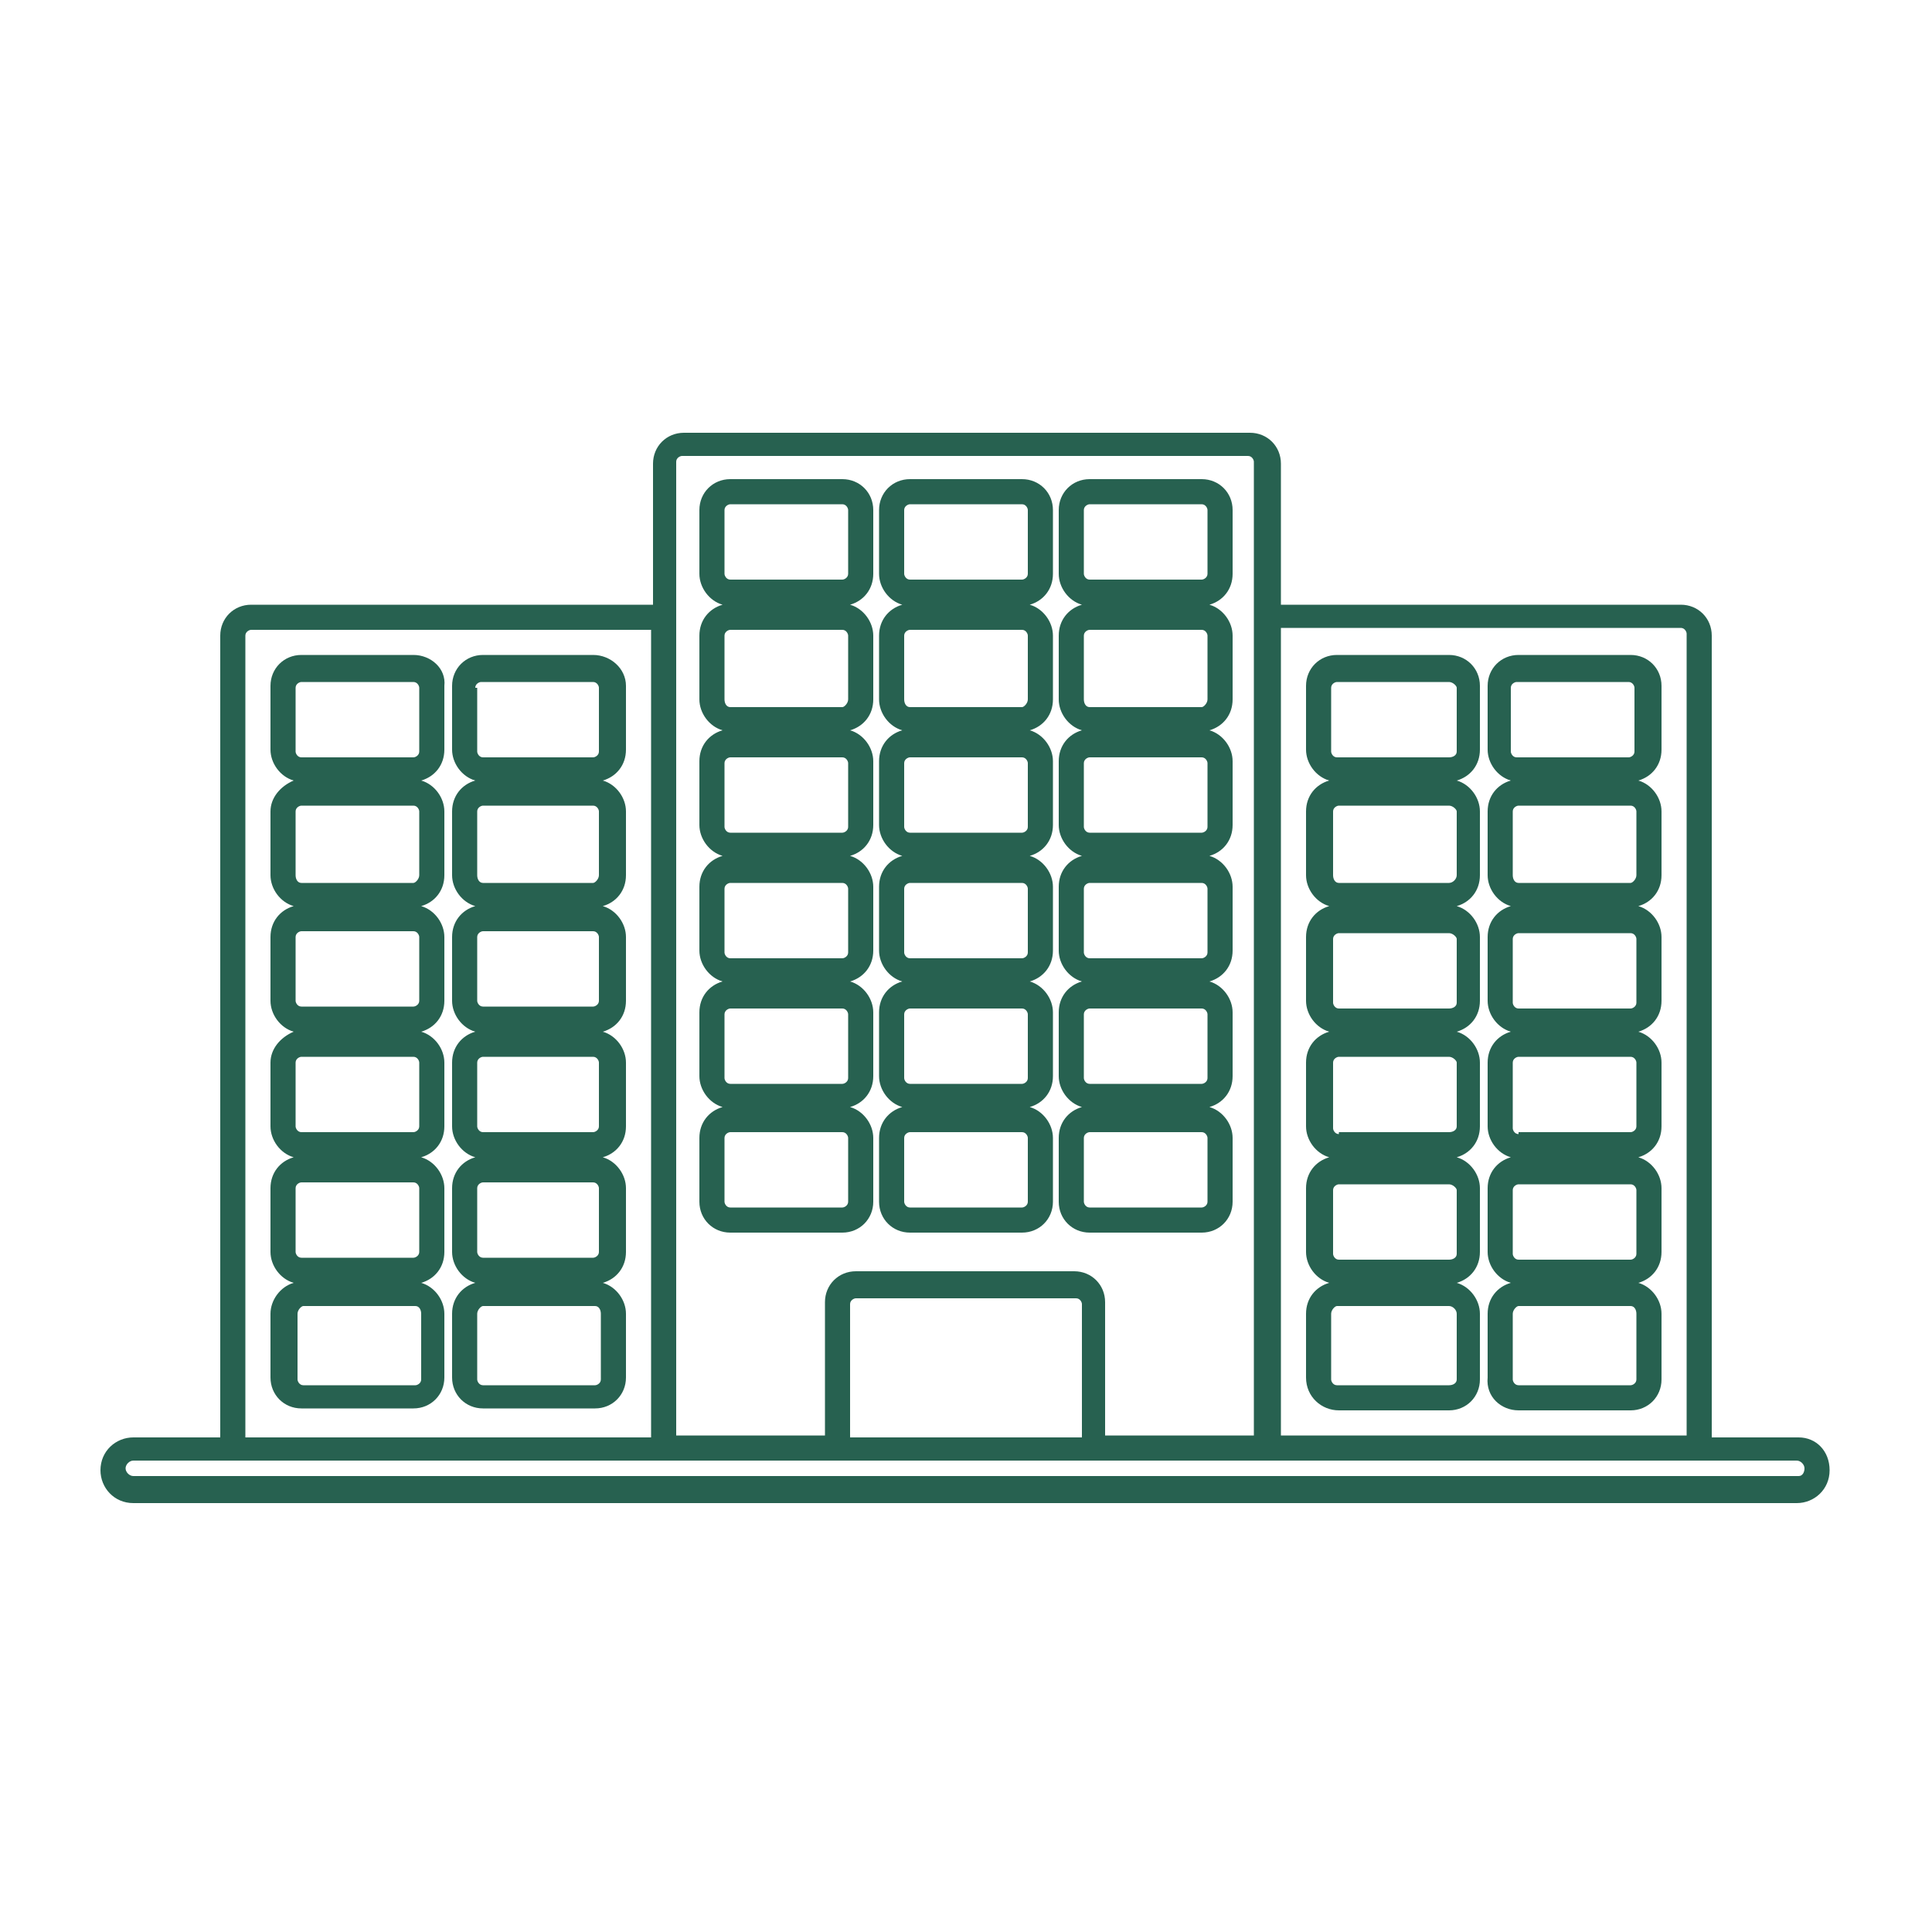
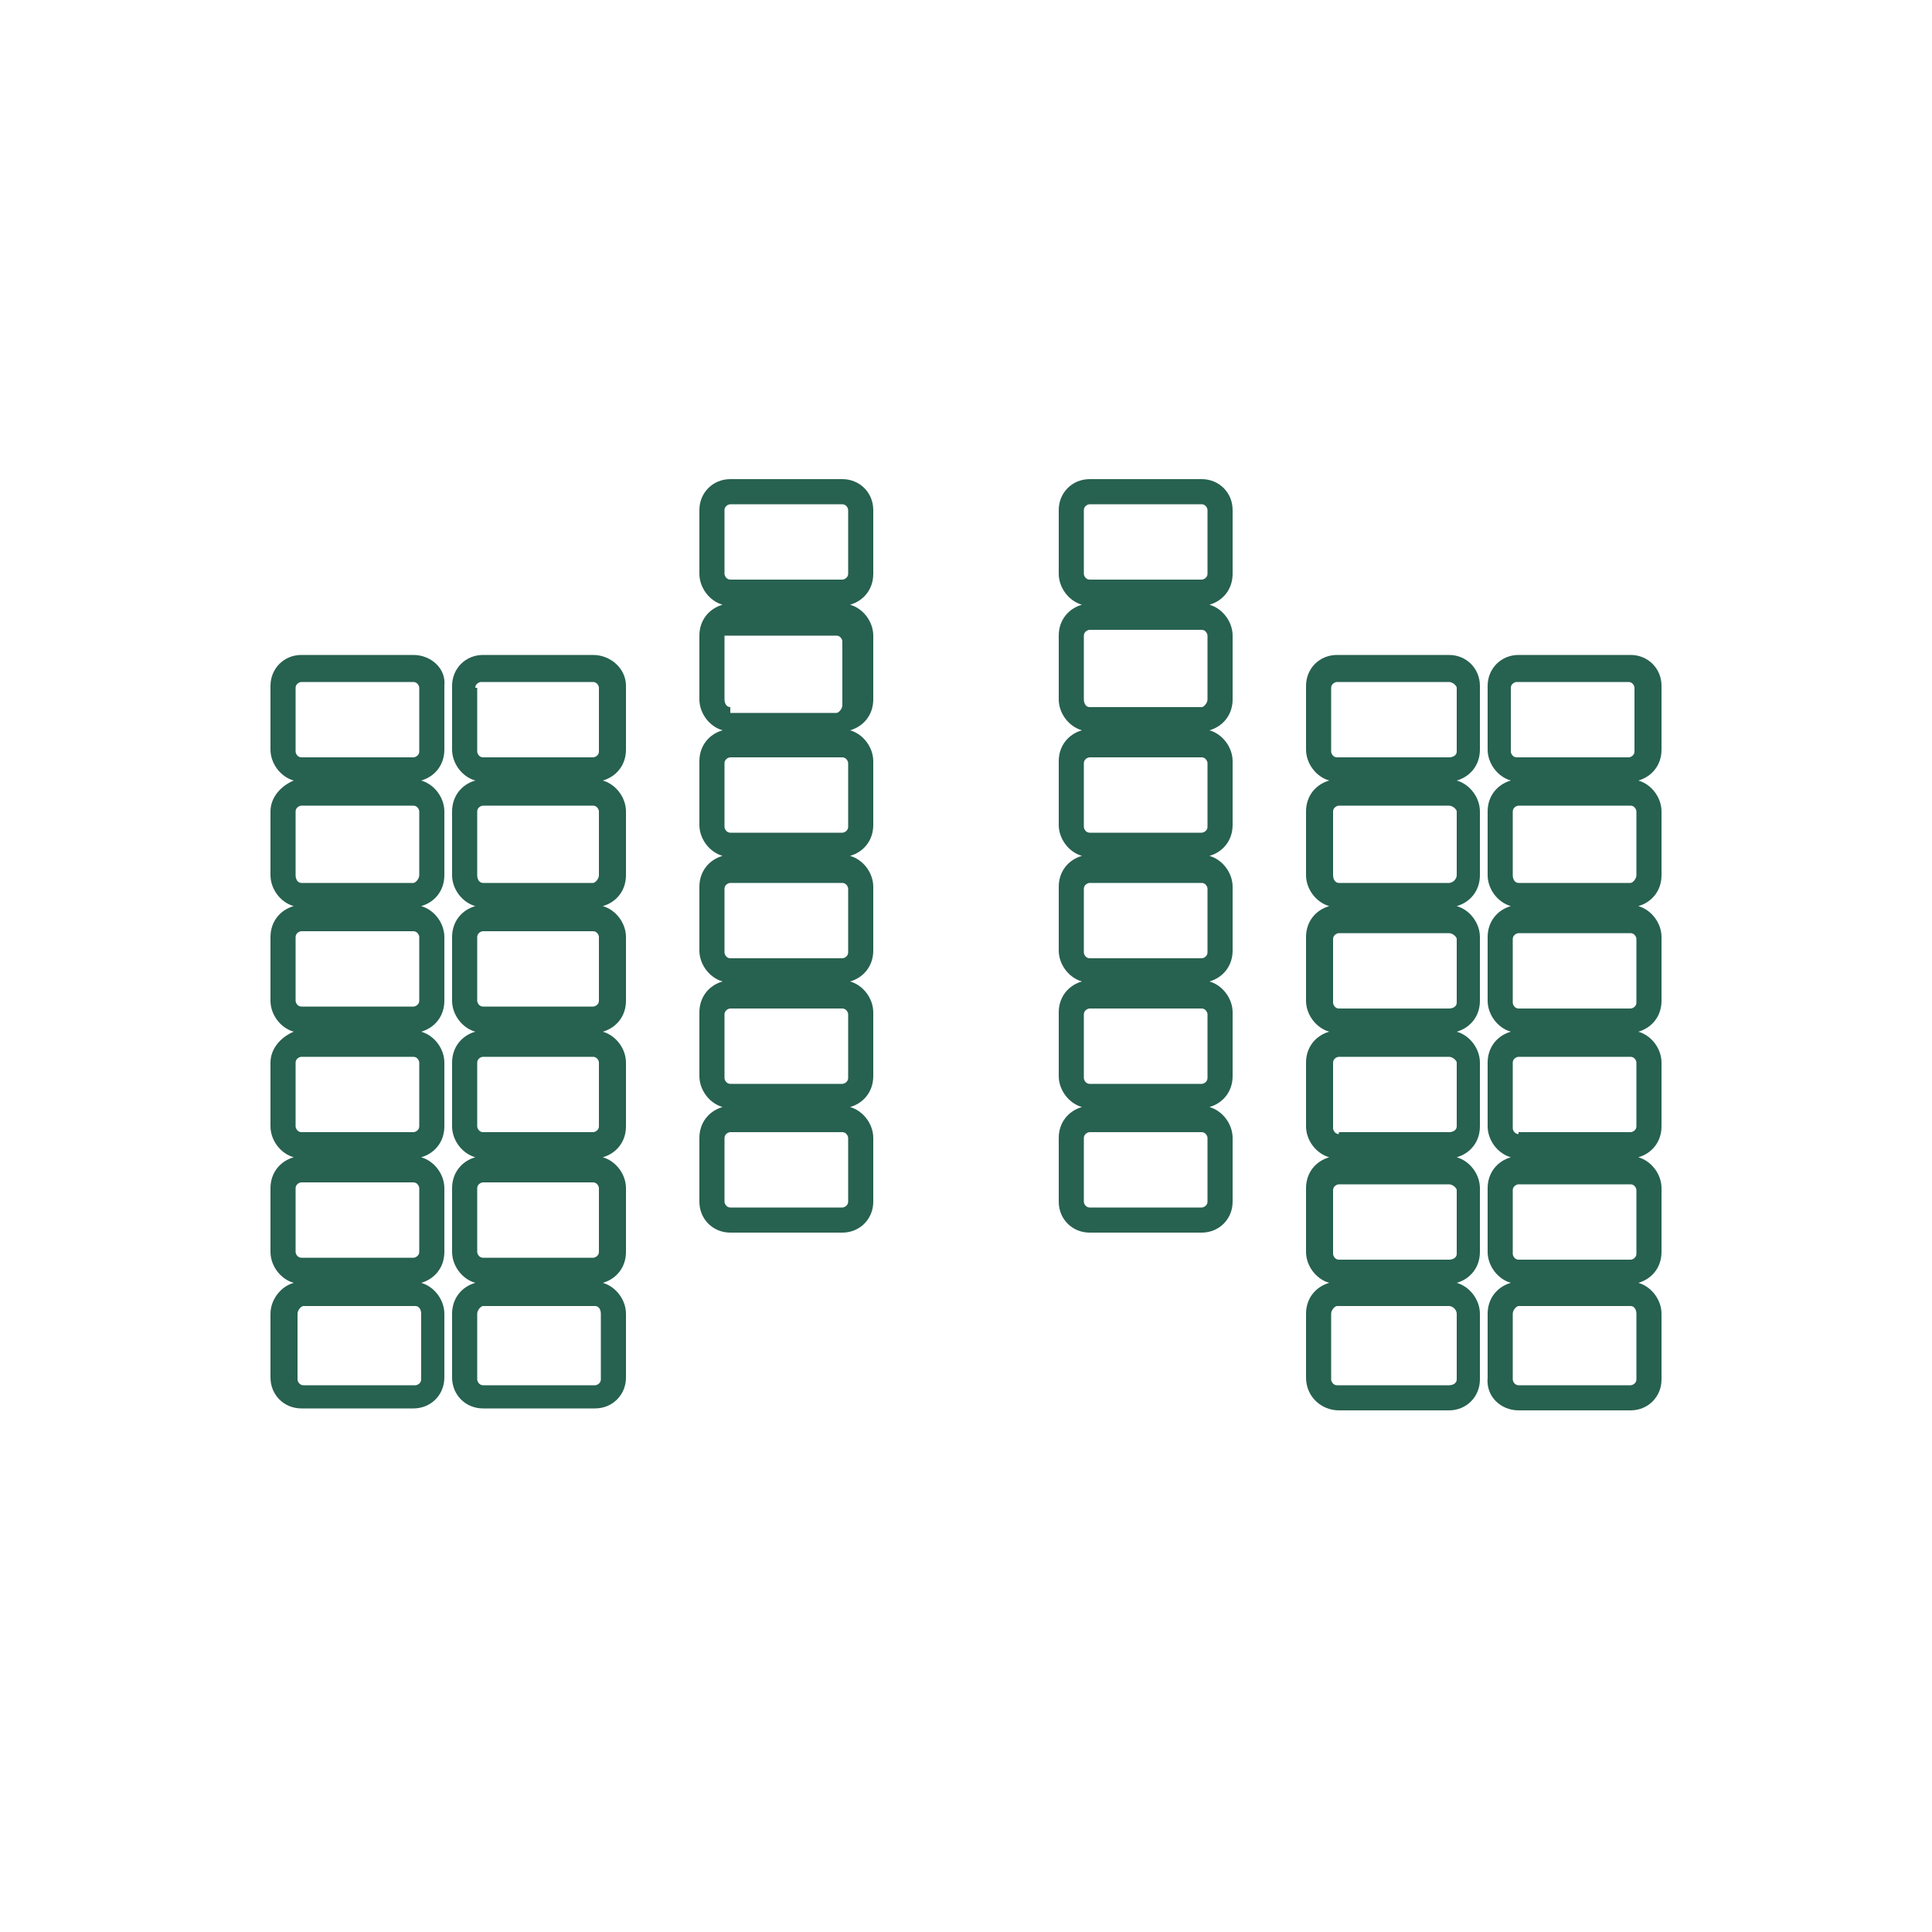
<svg xmlns="http://www.w3.org/2000/svg" version="1.1" id="Layer_1" x="0px" y="0px" viewBox="0 0 100 100" style="enable-background:new 0 0 100 100;" xml:space="preserve">
  <style type="text/css">
	.st0{fill:#276150;}
</style>
  <g>
    <path class="st0" d="M21.4,33.9h-5.8c-0.9,0-1.6,0.7-1.6,1.6v3.3c0,0.7,0.5,1.4,1.2,1.6C14.5,40.7,14,41.3,14,42v3.3   c0,0.7,0.5,1.4,1.2,1.6c-0.7,0.2-1.2,0.8-1.2,1.6v3.3c0,0.7,0.5,1.4,1.2,1.6C14.5,53.7,14,54.3,14,55v3.3c0,0.7,0.5,1.4,1.2,1.6   c-0.7,0.2-1.2,0.8-1.2,1.6v3.3c0,0.7,0.5,1.4,1.2,1.6C14.5,66.6,14,67.3,14,68v3.3c0,0.9,0.7,1.6,1.6,1.6h5.8   c0.9,0,1.6-0.7,1.6-1.6V68c0-0.7-0.5-1.4-1.2-1.6c0.7-0.2,1.2-0.8,1.2-1.6v-3.3c0-0.7-0.5-1.4-1.2-1.6c0.7-0.2,1.2-0.8,1.2-1.6V55   c0-0.7-0.5-1.4-1.2-1.6c0.7-0.2,1.2-0.8,1.2-1.6v-3.3c0-0.7-0.5-1.4-1.2-1.6c0.7-0.2,1.2-0.8,1.2-1.6V42c0-0.7-0.5-1.4-1.2-1.6   c0.7-0.2,1.2-0.8,1.2-1.6v-3.3C23.1,34.6,22.3,33.9,21.4,33.9 M15.3,35.6c0-0.2,0.2-0.3,0.3-0.3h5.8c0.2,0,0.3,0.2,0.3,0.3v3.3   c0,0.2-0.2,0.3-0.3,0.3h-5.8c-0.2,0-0.3-0.2-0.3-0.3V35.6z M21.4,41.7c0.2,0,0.3,0.2,0.3,0.3v3.3c0,0.2-0.2,0.4-0.3,0.4h-5.8   c-0.2,0-0.3-0.2-0.3-0.4V42c0-0.2,0.2-0.3,0.3-0.3H21.4z M21.4,48.2c0.2,0,0.3,0.2,0.3,0.3v3.3c0,0.2-0.2,0.3-0.3,0.3h-5.8   c-0.2,0-0.3-0.2-0.3-0.3v-3.3c0-0.2,0.2-0.3,0.3-0.3H21.4z M21.4,54.7c0.2,0,0.3,0.2,0.3,0.3v3.3c0,0.2-0.2,0.3-0.3,0.3h-5.8   c-0.2,0-0.3-0.2-0.3-0.3V55c0-0.2,0.2-0.3,0.3-0.3H21.4z M21.4,61.2c0.2,0,0.3,0.2,0.3,0.3v3.3c0,0.2-0.2,0.3-0.3,0.3h-5.8   c-0.2,0-0.3-0.2-0.3-0.3v-3.3c0-0.2,0.2-0.3,0.3-0.3H21.4z M21.8,71.4c0,0.2-0.2,0.3-0.3,0.3h-5.8c-0.2,0-0.3-0.2-0.3-0.3V68   c0-0.2,0.2-0.4,0.3-0.4h5.8c0.2,0,0.3,0.2,0.3,0.4V71.4z" />
    <path class="st0" d="M30.7,33.9H25c-0.9,0-1.6,0.7-1.6,1.6v3.3c0,0.7,0.5,1.4,1.2,1.6c-0.7,0.2-1.2,0.8-1.2,1.6v3.3   c0,0.7,0.5,1.4,1.2,1.6c-0.7,0.2-1.2,0.8-1.2,1.6v3.3c0,0.7,0.5,1.4,1.2,1.6c-0.7,0.2-1.2,0.8-1.2,1.6v3.3c0,0.7,0.5,1.4,1.2,1.6   c-0.7,0.2-1.2,0.8-1.2,1.6v3.3c0,0.7,0.5,1.4,1.2,1.6c-0.7,0.2-1.2,0.8-1.2,1.6v3.3c0,0.9,0.7,1.6,1.6,1.6h5.8   c0.9,0,1.6-0.7,1.6-1.6V68c0-0.7-0.5-1.4-1.2-1.6c0.7-0.2,1.2-0.8,1.2-1.6v-3.3c0-0.7-0.5-1.4-1.2-1.6c0.7-0.2,1.2-0.8,1.2-1.6V55   c0-0.7-0.5-1.4-1.2-1.6c0.7-0.2,1.2-0.8,1.2-1.6v-3.3c0-0.7-0.5-1.4-1.2-1.6c0.7-0.2,1.2-0.8,1.2-1.6V42c0-0.7-0.5-1.4-1.2-1.6   c0.7-0.2,1.2-0.8,1.2-1.6v-3.3C32.4,34.6,31.6,33.9,30.7,33.9 M24.6,35.6c0-0.2,0.2-0.3,0.3-0.3h5.8c0.2,0,0.3,0.2,0.3,0.3v3.3   c0,0.2-0.2,0.3-0.3,0.3H25c-0.2,0-0.3-0.2-0.3-0.3V35.6z M30.7,41.7c0.2,0,0.3,0.2,0.3,0.3v3.3c0,0.2-0.2,0.4-0.3,0.4H25   c-0.2,0-0.3-0.2-0.3-0.4V42c0-0.2,0.2-0.3,0.3-0.3H30.7z M30.7,48.2c0.2,0,0.3,0.2,0.3,0.3v3.3c0,0.2-0.2,0.3-0.3,0.3H25   c-0.2,0-0.3-0.2-0.3-0.3v-3.3c0-0.2,0.2-0.3,0.3-0.3H30.7z M30.7,54.7c0.2,0,0.3,0.2,0.3,0.3v3.3c0,0.2-0.2,0.3-0.3,0.3H25   c-0.2,0-0.3-0.2-0.3-0.3V55c0-0.2,0.2-0.3,0.3-0.3H30.7z M30.7,61.2c0.2,0,0.3,0.2,0.3,0.3v3.3c0,0.2-0.2,0.3-0.3,0.3H25   c-0.2,0-0.3-0.2-0.3-0.3v-3.3c0-0.2,0.2-0.3,0.3-0.3H30.7z M31.1,71.4c0,0.2-0.2,0.3-0.3,0.3H25c-0.2,0-0.3-0.2-0.3-0.3V68   c0-0.2,0.2-0.4,0.3-0.4h5.8c0.2,0,0.3,0.2,0.3,0.4V71.4z" />
    <path class="st0" d="M69.3,73H75c0.9,0,1.6-0.7,1.6-1.6V68c0-0.7-0.5-1.4-1.2-1.6c0.7-0.2,1.2-0.8,1.2-1.6v-3.3   c0-0.7-0.5-1.4-1.2-1.6c0.7-0.2,1.2-0.8,1.2-1.6V55c0-0.7-0.5-1.4-1.2-1.6c0.7-0.2,1.2-0.8,1.2-1.6v-3.3c0-0.7-0.5-1.4-1.2-1.6   c0.7-0.2,1.2-0.8,1.2-1.6V42c0-0.7-0.5-1.4-1.2-1.6c0.7-0.2,1.2-0.8,1.2-1.6v-3.3c0-0.9-0.7-1.6-1.6-1.6h-5.8   c-0.9,0-1.6,0.7-1.6,1.6v3.3c0,0.7,0.5,1.4,1.2,1.6c-0.7,0.2-1.2,0.8-1.2,1.6v3.3c0,0.7,0.5,1.4,1.2,1.6c-0.7,0.2-1.2,0.8-1.2,1.6   v3.3c0,0.7,0.5,1.4,1.2,1.6c-0.7,0.2-1.2,0.8-1.2,1.6v3.3c0,0.7,0.5,1.4,1.2,1.6c-0.7,0.2-1.2,0.8-1.2,1.6v3.3   c0,0.7,0.5,1.4,1.2,1.6c-0.7,0.2-1.2,0.8-1.2,1.6v3.3C67.6,72.3,68.4,73,69.3,73 M75.4,71.4c0,0.2-0.2,0.3-0.4,0.3h-5.8   c-0.2,0-0.3-0.2-0.3-0.3V68c0-0.2,0.2-0.4,0.3-0.4H75c0.2,0,0.4,0.2,0.4,0.4V71.4z M69.3,65.2c-0.2,0-0.3-0.2-0.3-0.3v-3.3   c0-0.2,0.2-0.3,0.3-0.3H75c0.2,0,0.4,0.2,0.4,0.3v3.3c0,0.2-0.2,0.3-0.4,0.3H69.3z M69.3,58.7c-0.2,0-0.3-0.2-0.3-0.3V55   c0-0.2,0.2-0.3,0.3-0.3H75c0.2,0,0.4,0.2,0.4,0.3v3.3c0,0.2-0.2,0.3-0.4,0.3H69.3z M69.3,52.2c-0.2,0-0.3-0.2-0.3-0.3v-3.3   c0-0.2,0.2-0.3,0.3-0.3H75c0.2,0,0.4,0.2,0.4,0.3v3.3c0,0.2-0.2,0.3-0.4,0.3H69.3z M69.3,45.7c-0.2,0-0.3-0.2-0.3-0.4V42   c0-0.2,0.2-0.3,0.3-0.3H75c0.2,0,0.4,0.2,0.4,0.3v3.3c0,0.2-0.2,0.4-0.4,0.4H69.3z M68.9,35.6c0-0.2,0.2-0.3,0.3-0.3H75   c0.2,0,0.4,0.2,0.4,0.3v3.3c0,0.2-0.2,0.3-0.4,0.3h-5.8c-0.2,0-0.3-0.2-0.3-0.3V35.6z" />
    <path class="st0" d="M78.6,73h5.8c0.9,0,1.6-0.7,1.6-1.6V68c0-0.7-0.5-1.4-1.2-1.6c0.7-0.2,1.2-0.8,1.2-1.6v-3.3   c0-0.7-0.5-1.4-1.2-1.6c0.7-0.2,1.2-0.8,1.2-1.6V55c0-0.7-0.5-1.4-1.2-1.6c0.7-0.2,1.2-0.8,1.2-1.6v-3.3c0-0.7-0.5-1.4-1.2-1.6   c0.7-0.2,1.2-0.8,1.2-1.6V42c0-0.7-0.5-1.4-1.2-1.6c0.7-0.2,1.2-0.8,1.2-1.6v-3.3c0-0.9-0.7-1.6-1.6-1.6h-5.8   c-0.9,0-1.6,0.7-1.6,1.6v3.3c0,0.7,0.5,1.4,1.2,1.6c-0.7,0.2-1.2,0.8-1.2,1.6v3.3c0,0.7,0.5,1.4,1.2,1.6c-0.7,0.2-1.2,0.8-1.2,1.6   v3.3c0,0.7,0.5,1.4,1.2,1.6c-0.7,0.2-1.2,0.8-1.2,1.6v3.3c0,0.7,0.5,1.4,1.2,1.6c-0.7,0.2-1.2,0.8-1.2,1.6v3.3   c0,0.7,0.5,1.4,1.2,1.6c-0.7,0.2-1.2,0.8-1.2,1.6v3.3C76.9,72.3,77.7,73,78.6,73 M84.7,71.4c0,0.2-0.2,0.3-0.3,0.3h-5.8   c-0.2,0-0.3-0.2-0.3-0.3V68c0-0.2,0.2-0.4,0.3-0.4h5.8c0.2,0,0.3,0.2,0.3,0.4V71.4z M78.6,65.2c-0.2,0-0.3-0.2-0.3-0.3v-3.3   c0-0.2,0.2-0.3,0.3-0.3h5.8c0.2,0,0.3,0.2,0.3,0.3v3.3c0,0.2-0.2,0.3-0.3,0.3H78.6z M78.6,58.7c-0.2,0-0.3-0.2-0.3-0.3V55   c0-0.2,0.2-0.3,0.3-0.3h5.8c0.2,0,0.3,0.2,0.3,0.3v3.3c0,0.2-0.2,0.3-0.3,0.3H78.6z M78.6,52.2c-0.2,0-0.3-0.2-0.3-0.3v-3.3   c0-0.2,0.2-0.3,0.3-0.3h5.8c0.2,0,0.3,0.2,0.3,0.3v3.3c0,0.2-0.2,0.3-0.3,0.3H78.6z M78.6,45.7c-0.2,0-0.3-0.2-0.3-0.4V42   c0-0.2,0.2-0.3,0.3-0.3h5.8c0.2,0,0.3,0.2,0.3,0.3v3.3c0,0.2-0.2,0.4-0.3,0.4H78.6z M78.2,35.6c0-0.2,0.2-0.3,0.3-0.3h5.8   c0.2,0,0.3,0.2,0.3,0.3v3.3c0,0.2-0.2,0.3-0.3,0.3h-5.8c-0.2,0-0.3-0.2-0.3-0.3V35.6z" />
-     <path class="st0" d="M37.8,63.8h5.8c0.9,0,1.6-0.7,1.6-1.6v-3.3c0-0.7-0.5-1.4-1.2-1.6c0.7-0.2,1.2-0.8,1.2-1.6v-3.3   c0-0.7-0.5-1.4-1.2-1.6c0.7-0.2,1.2-0.8,1.2-1.6v-3.3c0-0.7-0.5-1.4-1.2-1.6c0.7-0.2,1.2-0.8,1.2-1.6v-3.3c0-0.7-0.5-1.4-1.2-1.6   c0.7-0.2,1.2-0.8,1.2-1.6v-3.3c0-0.7-0.5-1.4-1.2-1.6c0.7-0.2,1.2-0.8,1.2-1.6v-3.3c0-0.9-0.7-1.6-1.6-1.6h-5.8   c-0.9,0-1.6,0.7-1.6,1.6v3.3c0,0.7,0.5,1.4,1.2,1.6c-0.7,0.2-1.2,0.8-1.2,1.6v3.3c0,0.7,0.5,1.4,1.2,1.6c-0.7,0.2-1.2,0.8-1.2,1.6   v3.3c0,0.7,0.5,1.4,1.2,1.6c-0.7,0.2-1.2,0.8-1.2,1.6v3.3c0,0.7,0.5,1.4,1.2,1.6c-0.7,0.2-1.2,0.8-1.2,1.6v3.3   c0,0.7,0.5,1.4,1.2,1.6c-0.7,0.2-1.2,0.8-1.2,1.6v3.3C36.2,63.1,36.9,63.8,37.8,63.8 M43.9,62.2c0,0.2-0.2,0.3-0.3,0.3h-5.8   c-0.2,0-0.3-0.2-0.3-0.3v-3.3c0-0.2,0.2-0.3,0.3-0.3h5.8c0.2,0,0.3,0.2,0.3,0.3V62.2z M37.8,56.1c-0.2,0-0.3-0.2-0.3-0.3v-3.3   c0-0.2,0.2-0.3,0.3-0.3h5.8c0.2,0,0.3,0.2,0.3,0.3v3.3c0,0.2-0.2,0.3-0.3,0.3H37.8z M37.8,49.6c-0.2,0-0.3-0.2-0.3-0.3v-3.3   c0-0.2,0.2-0.3,0.3-0.3h5.8c0.2,0,0.3,0.2,0.3,0.3v3.3c0,0.2-0.2,0.3-0.3,0.3H37.8z M37.8,43.1c-0.2,0-0.3-0.2-0.3-0.3v-3.3   c0-0.2,0.2-0.3,0.3-0.3h5.8c0.2,0,0.3,0.2,0.3,0.3v3.3c0,0.2-0.2,0.3-0.3,0.3H37.8z M37.8,36.6c-0.2,0-0.3-0.2-0.3-0.4v-3.3   c0-0.2,0.2-0.3,0.3-0.3h5.8c0.2,0,0.3,0.2,0.3,0.3v3.3c0,0.2-0.2,0.4-0.3,0.4H37.8z M37.5,26.4c0-0.2,0.2-0.3,0.3-0.3h5.8   c0.2,0,0.3,0.2,0.3,0.3v3.3c0,0.2-0.2,0.3-0.3,0.3h-5.8c-0.2,0-0.3-0.2-0.3-0.3V26.4z" />
-     <path class="st0" d="M47.1,63.8h5.8c0.9,0,1.6-0.7,1.6-1.6v-3.3c0-0.7-0.5-1.4-1.2-1.6c0.7-0.2,1.2-0.8,1.2-1.6v-3.3   c0-0.7-0.5-1.4-1.2-1.6c0.7-0.2,1.2-0.8,1.2-1.6v-3.3c0-0.7-0.5-1.4-1.2-1.6c0.7-0.2,1.2-0.8,1.2-1.6v-3.3c0-0.7-0.5-1.4-1.2-1.6   c0.7-0.2,1.2-0.8,1.2-1.6v-3.3c0-0.7-0.5-1.4-1.2-1.6c0.7-0.2,1.2-0.8,1.2-1.6v-3.3c0-0.9-0.7-1.6-1.6-1.6h-5.8   c-0.9,0-1.6,0.7-1.6,1.6v3.3c0,0.7,0.5,1.4,1.2,1.6c-0.7,0.2-1.2,0.8-1.2,1.6v3.3c0,0.7,0.5,1.4,1.2,1.6c-0.7,0.2-1.2,0.8-1.2,1.6   v3.3c0,0.7,0.5,1.4,1.2,1.6c-0.7,0.2-1.2,0.8-1.2,1.6v3.3c0,0.7,0.5,1.4,1.2,1.6c-0.7,0.2-1.2,0.8-1.2,1.6v3.3   c0,0.7,0.5,1.4,1.2,1.6c-0.7,0.2-1.2,0.8-1.2,1.6v3.3C45.5,63.1,46.2,63.8,47.1,63.8 M53.2,62.2c0,0.2-0.2,0.3-0.3,0.3h-5.8   c-0.2,0-0.3-0.2-0.3-0.3v-3.3c0-0.2,0.2-0.3,0.3-0.3h5.8c0.2,0,0.3,0.2,0.3,0.3V62.2z M47.1,56.1c-0.2,0-0.3-0.2-0.3-0.3v-3.3   c0-0.2,0.2-0.3,0.3-0.3h5.8c0.2,0,0.3,0.2,0.3,0.3v3.3c0,0.2-0.2,0.3-0.3,0.3H47.1z M47.1,49.6c-0.2,0-0.3-0.2-0.3-0.3v-3.3   c0-0.2,0.2-0.3,0.3-0.3h5.8c0.2,0,0.3,0.2,0.3,0.3v3.3c0,0.2-0.2,0.3-0.3,0.3H47.1z M47.1,43.1c-0.2,0-0.3-0.2-0.3-0.3v-3.3   c0-0.2,0.2-0.3,0.3-0.3h5.8c0.2,0,0.3,0.2,0.3,0.3v3.3c0,0.2-0.2,0.3-0.3,0.3H47.1z M47.1,36.6c-0.2,0-0.3-0.2-0.3-0.4v-3.3   c0-0.2,0.2-0.3,0.3-0.3h5.8c0.2,0,0.3,0.2,0.3,0.3v3.3c0,0.2-0.2,0.4-0.3,0.4H47.1z M46.8,26.4c0-0.2,0.2-0.3,0.3-0.3h5.8   c0.2,0,0.3,0.2,0.3,0.3v3.3c0,0.2-0.2,0.3-0.3,0.3h-5.8c-0.2,0-0.3-0.2-0.3-0.3V26.4z" />
+     <path class="st0" d="M37.8,63.8h5.8c0.9,0,1.6-0.7,1.6-1.6v-3.3c0-0.7-0.5-1.4-1.2-1.6c0.7-0.2,1.2-0.8,1.2-1.6v-3.3   c0-0.7-0.5-1.4-1.2-1.6c0.7-0.2,1.2-0.8,1.2-1.6v-3.3c0-0.7-0.5-1.4-1.2-1.6c0.7-0.2,1.2-0.8,1.2-1.6v-3.3c0-0.7-0.5-1.4-1.2-1.6   c0.7-0.2,1.2-0.8,1.2-1.6v-3.3c0-0.7-0.5-1.4-1.2-1.6c0.7-0.2,1.2-0.8,1.2-1.6v-3.3c0-0.9-0.7-1.6-1.6-1.6h-5.8   c-0.9,0-1.6,0.7-1.6,1.6v3.3c0,0.7,0.5,1.4,1.2,1.6c-0.7,0.2-1.2,0.8-1.2,1.6v3.3c0,0.7,0.5,1.4,1.2,1.6c-0.7,0.2-1.2,0.8-1.2,1.6   v3.3c0,0.7,0.5,1.4,1.2,1.6c-0.7,0.2-1.2,0.8-1.2,1.6v3.3c0,0.7,0.5,1.4,1.2,1.6c-0.7,0.2-1.2,0.8-1.2,1.6v3.3   c0,0.7,0.5,1.4,1.2,1.6c-0.7,0.2-1.2,0.8-1.2,1.6v3.3C36.2,63.1,36.9,63.8,37.8,63.8 M43.9,62.2c0,0.2-0.2,0.3-0.3,0.3h-5.8   c-0.2,0-0.3-0.2-0.3-0.3v-3.3c0-0.2,0.2-0.3,0.3-0.3h5.8c0.2,0,0.3,0.2,0.3,0.3V62.2z M37.8,56.1c-0.2,0-0.3-0.2-0.3-0.3v-3.3   c0-0.2,0.2-0.3,0.3-0.3h5.8c0.2,0,0.3,0.2,0.3,0.3v3.3c0,0.2-0.2,0.3-0.3,0.3H37.8z M37.8,49.6c-0.2,0-0.3-0.2-0.3-0.3v-3.3   c0-0.2,0.2-0.3,0.3-0.3h5.8c0.2,0,0.3,0.2,0.3,0.3v3.3c0,0.2-0.2,0.3-0.3,0.3H37.8z M37.8,43.1c-0.2,0-0.3-0.2-0.3-0.3v-3.3   c0-0.2,0.2-0.3,0.3-0.3h5.8c0.2,0,0.3,0.2,0.3,0.3v3.3c0,0.2-0.2,0.3-0.3,0.3H37.8z M37.8,36.6c-0.2,0-0.3-0.2-0.3-0.4v-3.3   h5.8c0.2,0,0.3,0.2,0.3,0.3v3.3c0,0.2-0.2,0.4-0.3,0.4H37.8z M37.5,26.4c0-0.2,0.2-0.3,0.3-0.3h5.8   c0.2,0,0.3,0.2,0.3,0.3v3.3c0,0.2-0.2,0.3-0.3,0.3h-5.8c-0.2,0-0.3-0.2-0.3-0.3V26.4z" />
    <path class="st0" d="M56.4,63.8h5.8c0.9,0,1.6-0.7,1.6-1.6v-3.3c0-0.7-0.5-1.4-1.2-1.6c0.7-0.2,1.2-0.8,1.2-1.6v-3.3   c0-0.7-0.5-1.4-1.2-1.6c0.7-0.2,1.2-0.8,1.2-1.6v-3.3c0-0.7-0.5-1.4-1.2-1.6c0.7-0.2,1.2-0.8,1.2-1.6v-3.3c0-0.7-0.5-1.4-1.2-1.6   c0.7-0.2,1.2-0.8,1.2-1.6v-3.3c0-0.7-0.5-1.4-1.2-1.6c0.7-0.2,1.2-0.8,1.2-1.6v-3.3c0-0.9-0.7-1.6-1.6-1.6h-5.8   c-0.9,0-1.6,0.7-1.6,1.6v3.3c0,0.7,0.5,1.4,1.2,1.6c-0.7,0.2-1.2,0.8-1.2,1.6v3.3c0,0.7,0.5,1.4,1.2,1.6c-0.7,0.2-1.2,0.8-1.2,1.6   v3.3c0,0.7,0.5,1.4,1.2,1.6c-0.7,0.2-1.2,0.8-1.2,1.6v3.3c0,0.7,0.5,1.4,1.2,1.6c-0.7,0.2-1.2,0.8-1.2,1.6v3.3   c0,0.7,0.5,1.4,1.2,1.6c-0.7,0.2-1.2,0.8-1.2,1.6v3.3C54.8,63.1,55.5,63.8,56.4,63.8 M62.5,62.2c0,0.2-0.2,0.3-0.3,0.3h-5.8   c-0.2,0-0.3-0.2-0.3-0.3v-3.3c0-0.2,0.2-0.3,0.3-0.3h5.8c0.2,0,0.3,0.2,0.3,0.3V62.2z M56.4,56.1c-0.2,0-0.3-0.2-0.3-0.3v-3.3   c0-0.2,0.2-0.3,0.3-0.3h5.8c0.2,0,0.3,0.2,0.3,0.3v3.3c0,0.2-0.2,0.3-0.3,0.3H56.4z M56.4,49.6c-0.2,0-0.3-0.2-0.3-0.3v-3.3   c0-0.2,0.2-0.3,0.3-0.3h5.8c0.2,0,0.3,0.2,0.3,0.3v3.3c0,0.2-0.2,0.3-0.3,0.3H56.4z M56.4,43.1c-0.2,0-0.3-0.2-0.3-0.3v-3.3   c0-0.2,0.2-0.3,0.3-0.3h5.8c0.2,0,0.3,0.2,0.3,0.3v3.3c0,0.2-0.2,0.3-0.3,0.3H56.4z M56.4,36.6c-0.2,0-0.3-0.2-0.3-0.4v-3.3   c0-0.2,0.2-0.3,0.3-0.3h5.8c0.2,0,0.3,0.2,0.3,0.3v3.3c0,0.2-0.2,0.4-0.3,0.4H56.4z M56.1,26.4c0-0.2,0.2-0.3,0.3-0.3h5.8   c0.2,0,0.3,0.2,0.3,0.3v3.3c0,0.2-0.2,0.3-0.3,0.3h-5.8c-0.2,0-0.3-0.2-0.3-0.3V26.4z" />
-     <path class="st0" d="M93.1,74.4h-4.5V32.9c0-0.9-0.7-1.6-1.6-1.6H66.3v-7.3c0-0.9-0.7-1.6-1.6-1.6H35.4c-0.9,0-1.6,0.7-1.6,1.6v7.3   H13c-0.9,0-1.6,0.7-1.6,1.6v41.5H6.9c-0.9,0-1.7,0.7-1.7,1.7c0,0.9,0.7,1.7,1.7,1.7h86.1c0.9,0,1.7-0.7,1.7-1.7   C94.7,75.1,94,74.4,93.1,74.4 M87,32.5c0.2,0,0.3,0.2,0.3,0.3v41.5h-21V32.5H87z M35,23.9c0-0.2,0.2-0.3,0.3-0.3h29.3   c0.2,0,0.3,0.2,0.3,0.3v50.4h-7.7v-6.9c0-0.9-0.7-1.6-1.6-1.6H44.3c-0.9,0-1.6,0.7-1.6,1.6v6.9H35V23.9z M56,74.4H44v-6.9   c0-0.2,0.2-0.3,0.3-0.3h11.4c0.2,0,0.3,0.2,0.3,0.3V74.4z M12.7,32.9c0-0.2,0.2-0.3,0.3-0.3h20.7v41.8h-21V32.9z M93.1,76.4H6.9   c-0.2,0-0.4-0.2-0.4-0.4c0-0.2,0.2-0.4,0.4-0.4h86.1c0.2,0,0.4,0.2,0.4,0.4C93.4,76.2,93.3,76.4,93.1,76.4z" />
  </g>
</svg>